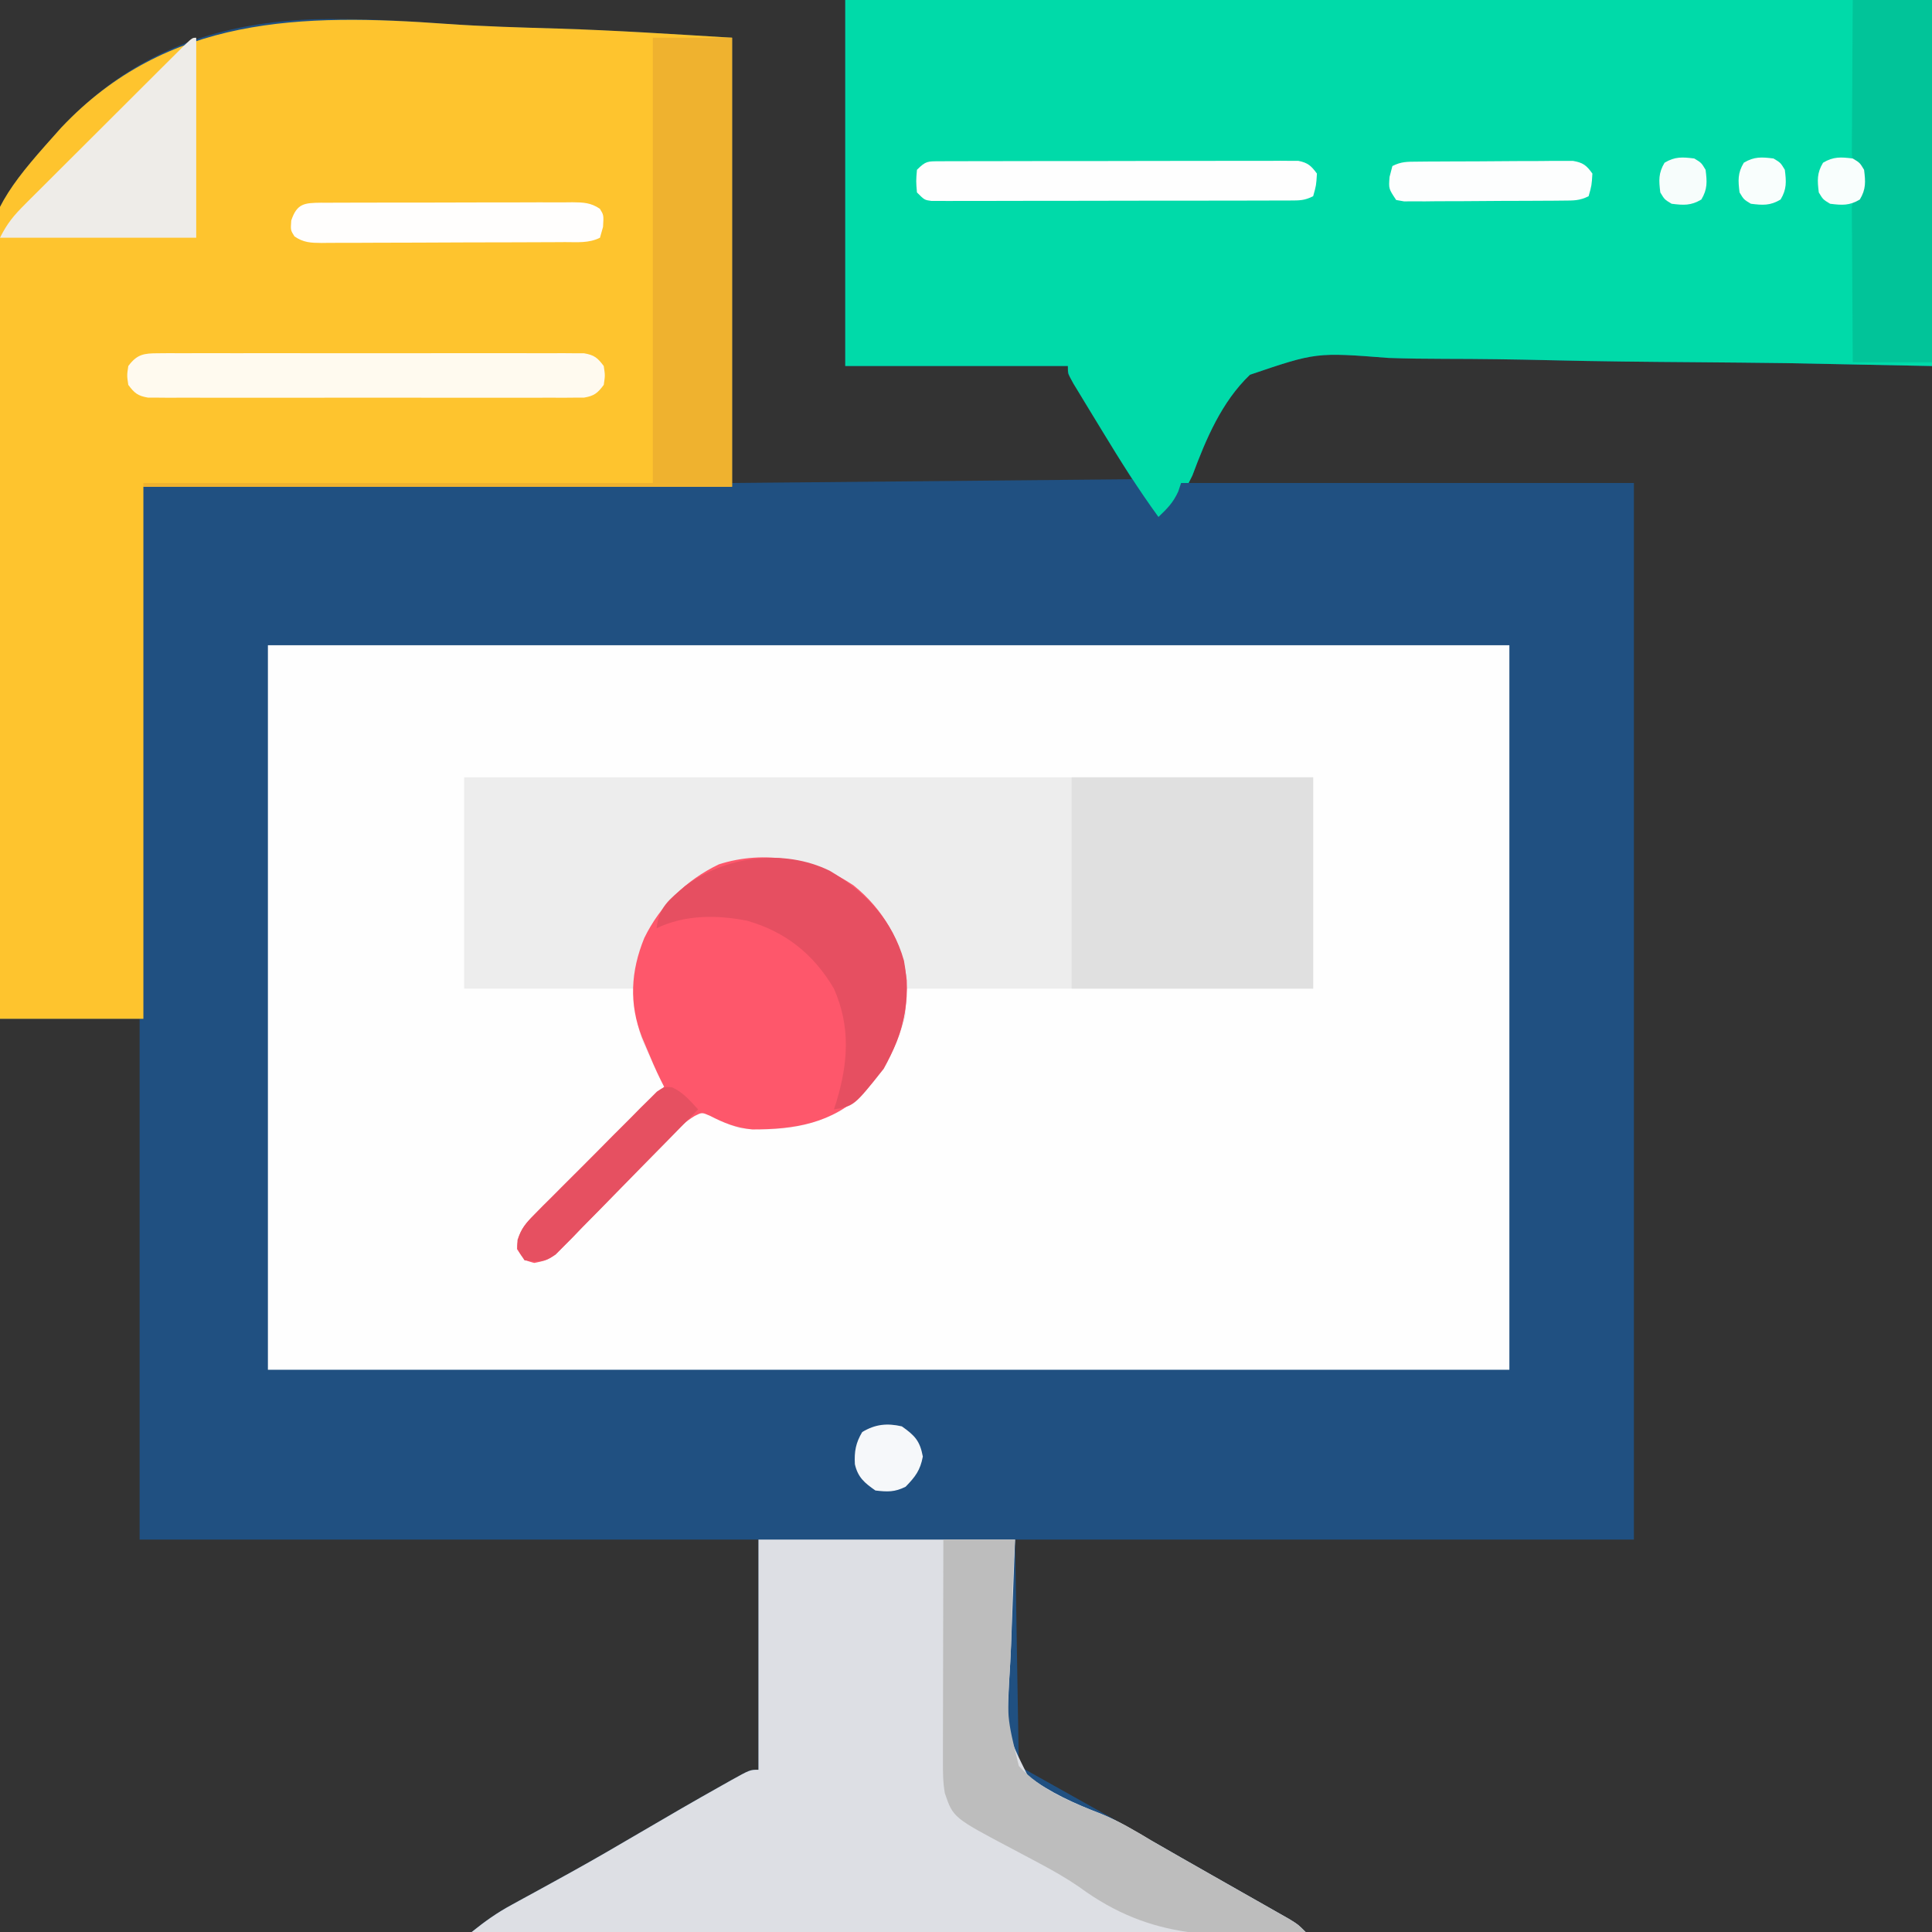
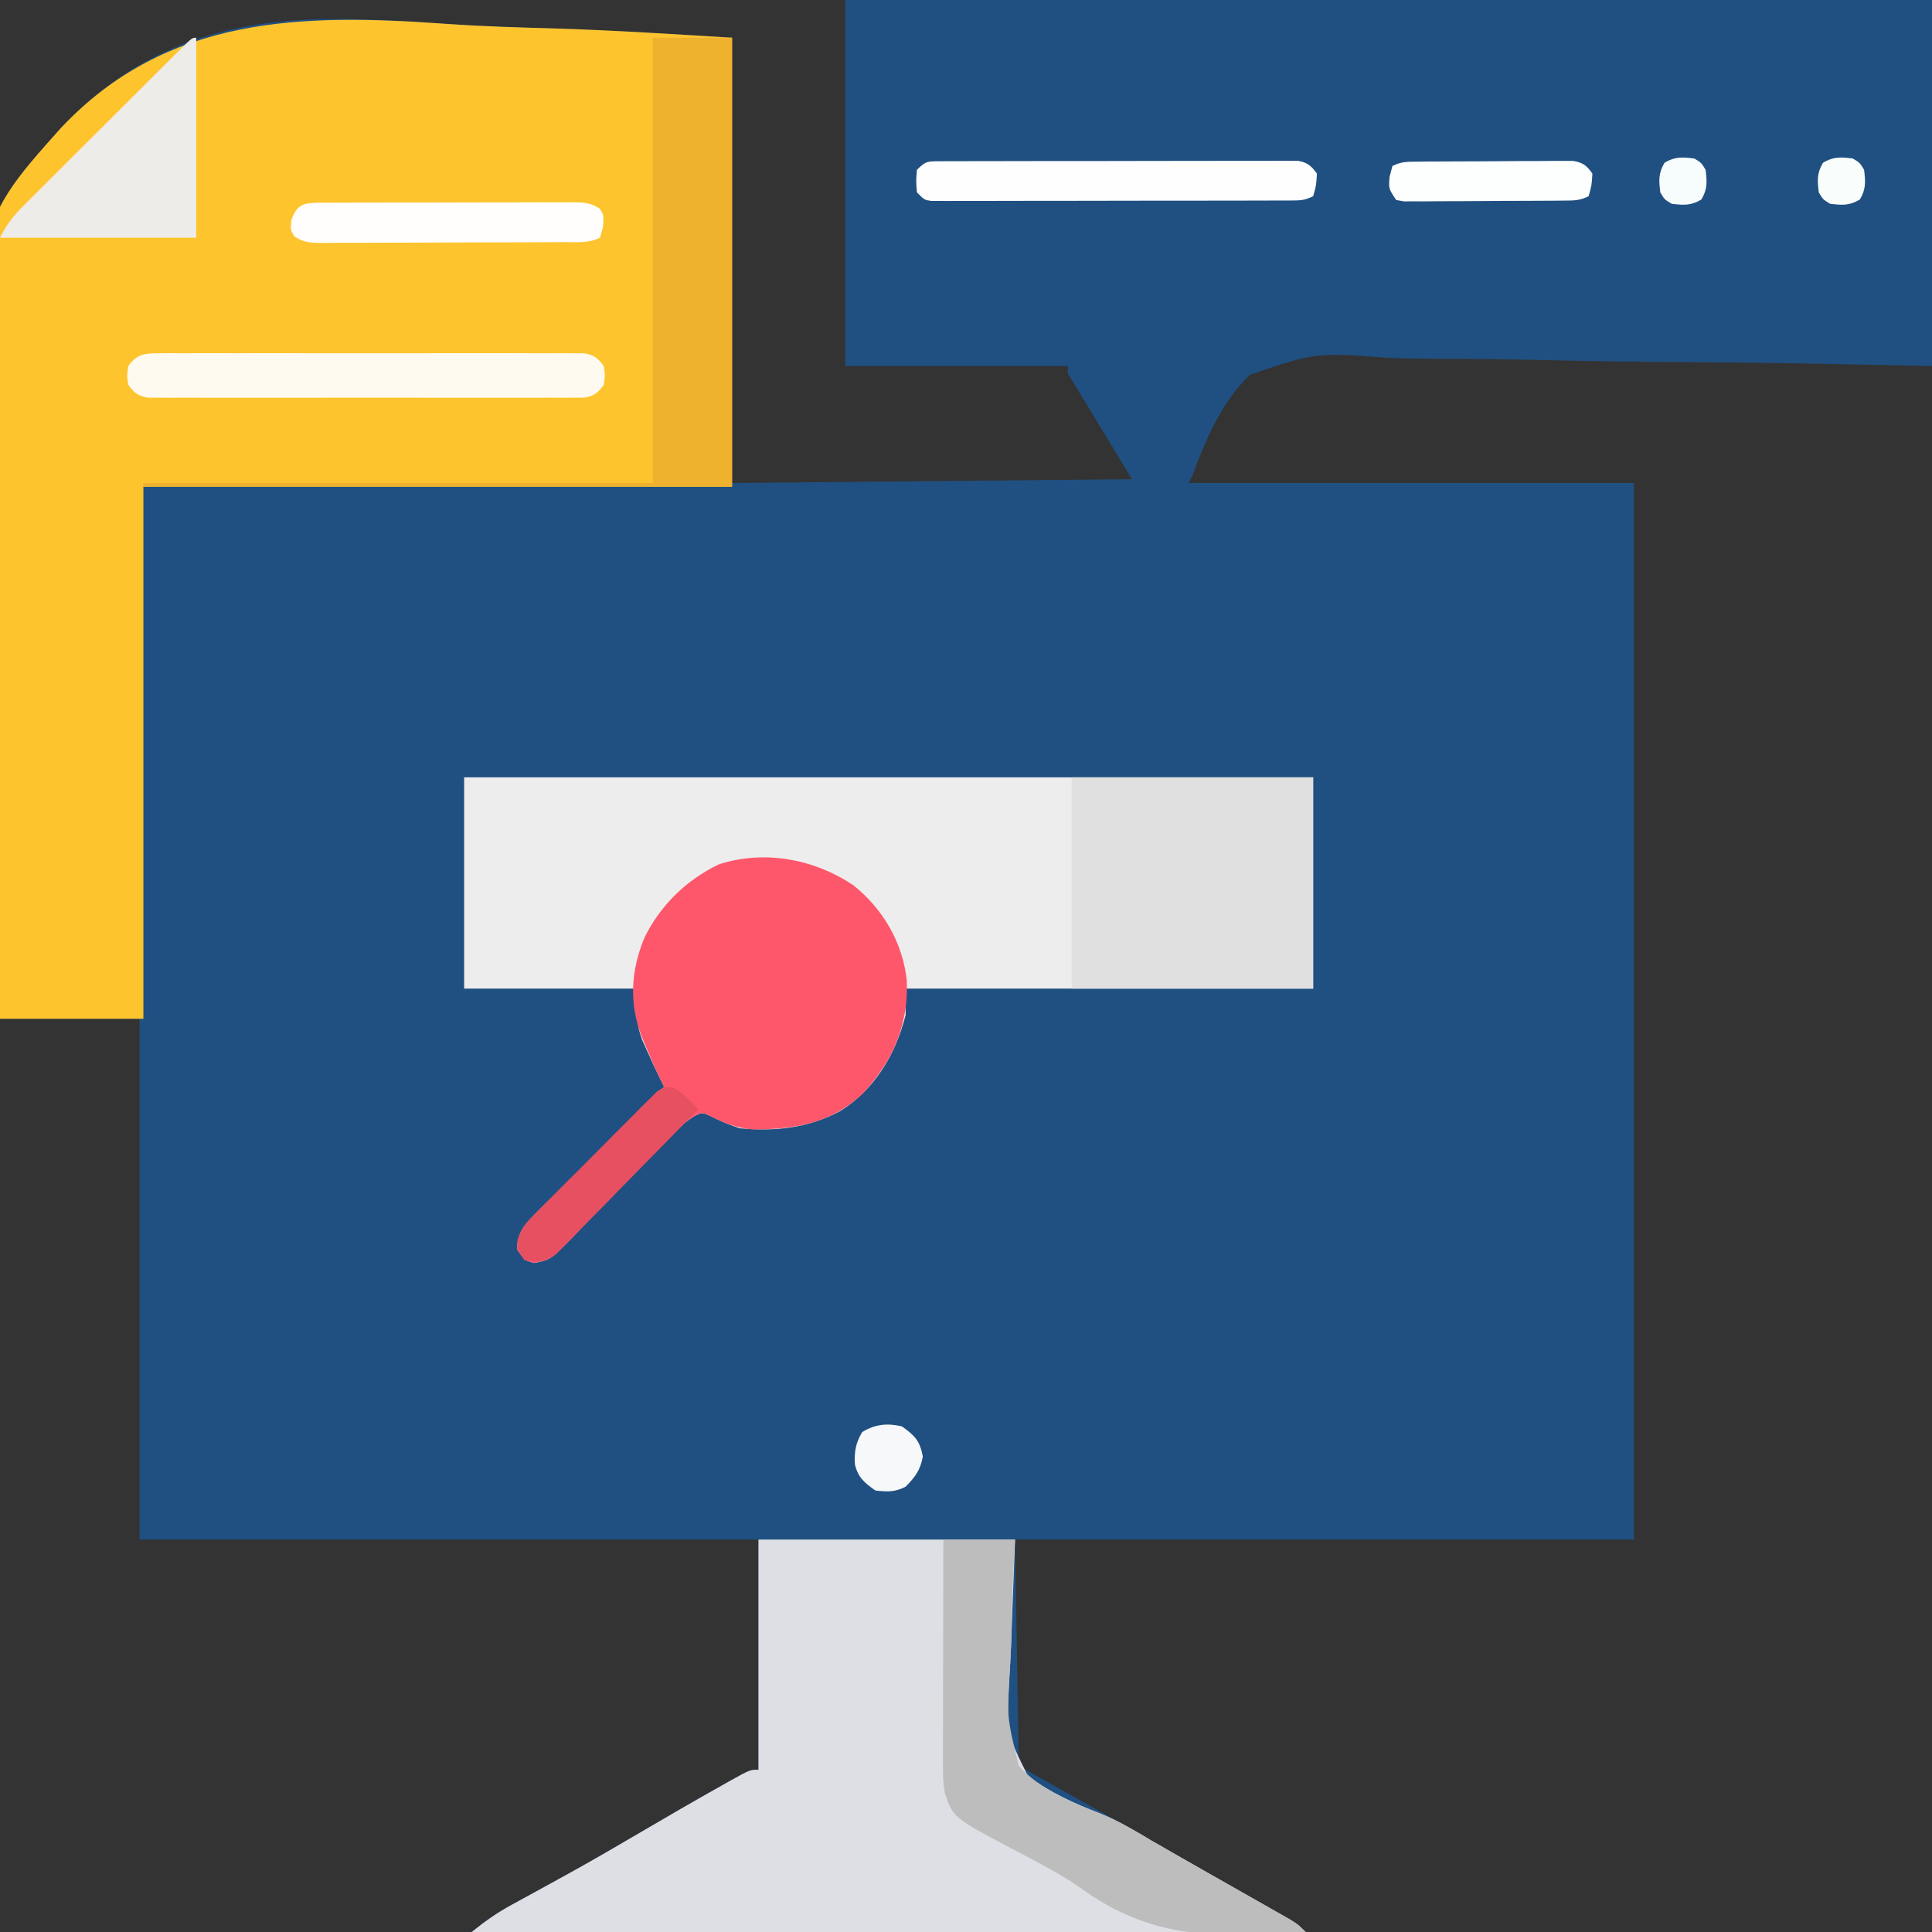
<svg xmlns="http://www.w3.org/2000/svg" width="512" height="512">
  <rect width="100%" height="100%" fill="#333333" stroke="none" />
  <path d="M0 0 C95.04 0 190.08 0 288 0 C288 32.01 288 64.02 288 97 C275.276 96.747 262.551 96.495 249.441 96.234 C241.361 96.137 233.282 96.047 225.201 95.988 C212.385 95.895 199.573 95.772 186.76 95.46 C177.425 95.233 168.094 95.106 158.756 95.096 C153.815 95.088 148.886 95.031 143.947 94.854 C124.787 93.36 124.787 93.36 107.247 99.312 C99.707 106.539 95.589 116.381 92 126 C91.67 126.66 91.34 127.32 91 128 C129.94 128 168.88 128 209 128 C209 220.4 209 312.8 209 408 C154.88 408 100.76 408 45 408 C45.33 427.8 45.66 447.6 46 468 C58.375 474.93 58.375 474.93 71 482 C81.312 487.875 81.312 487.875 86.352 490.766 C90.067 492.897 93.788 495.017 97.513 497.13 C100.1 498.597 102.686 500.067 105.271 501.537 C106.542 502.258 107.813 502.979 109.085 503.698 C110.864 504.705 112.641 505.715 114.418 506.727 C115.447 507.31 116.476 507.893 117.536 508.495 C120 510 120 510 122 512 C49.07 512 -23.86 512 -99 512 C-95.378 509.102 -92.432 506.988 -88.449 504.82 C-87.37 504.228 -86.291 503.636 -85.179 503.026 C-83.451 502.085 -83.451 502.085 -81.688 501.125 C-79.243 499.784 -76.801 498.438 -74.359 497.09 C-73.742 496.749 -73.125 496.408 -72.489 496.057 C-66.416 492.696 -60.421 489.205 -54.438 485.688 C-47.2 481.44 -39.948 477.224 -32.625 473.125 C-31.5 472.49 -31.5 472.49 -30.353 471.843 C-25.239 469 -25.239 469 -23 469 C-23 448.87 -23 428.74 -23 408 C-77.12 408 -131.24 408 -187 408 C-187 362.46 -187 316.92 -187 270 C-199.21 270 -211.42 270 -224 270 C-225.161 243.63 -226.096 217.281 -226.642 190.892 C-226.903 178.632 -227.258 166.39 -227.847 154.142 C-232.222 61.152 -232.222 61.152 -207.787 33.84 C-189.402 14.367 -167.939 6.205 -141.464 5.124 C-129.493 4.788 -117.573 5.468 -105.637 6.327 C-95.804 7.021 -85.958 7.282 -76.106 7.577 C-60.706 8.048 -45.395 9.064 -30 10 C-30 48.94 -30 87.88 -30 128 C4.98 127.67 39.96 127.34 76 127 C70.39 117.76 64.78 108.52 59 99 C59 98.34 59 97.68 59 97 C39.53 97 20.06 97 0 97 C0 64.99 0 32.98 0 0 Z " fill="#205081" transform="translate(224,0)" />
-   <path d="M0 0 C108.57 0 217.14 0 329 0 C329 63.36 329 126.72 329 192 C220.43 192 111.86 192 0 192 C0 128.64 0 65.28 0 0 Z " fill="#FEFEFE" transform="translate(71,171)" />
-   <path d="M0 0 C95.04 0 190.08 0 288 0 C288 32.01 288 64.02 288 97 C275.276 96.747 262.551 96.495 249.441 96.234 C241.361 96.137 233.282 96.047 225.201 95.988 C212.385 95.895 199.573 95.772 186.76 95.46 C177.425 95.233 168.094 95.106 158.756 95.096 C153.815 95.088 148.886 95.031 143.947 94.854 C124.787 93.36 124.787 93.36 107.247 99.312 C99.707 106.539 95.589 116.381 92 126 C91.67 126.66 91.34 127.32 91 128 C90.34 128 89.68 128 89 128 C88.752 128.743 88.505 129.485 88.25 130.25 C86.903 133.214 85.336 134.778 83 137 C77.692 129.682 72.884 122.122 68.209 114.393 C67.045 112.472 65.874 110.556 64.701 108.641 C63.958 107.417 63.215 106.193 62.473 104.969 C61.805 103.87 61.137 102.771 60.449 101.639 C59 99 59 99 59 97 C39.53 97 20.06 97 0 97 C0 64.99 0 32.98 0 0 Z " fill="#00DAA9" transform="translate(224,0)" />
-   <path d="M0 0 C9.833 0.695 19.679 0.955 29.531 1.25 C44.931 1.721 60.242 2.737 75.637 3.673 C75.637 42.943 75.637 82.213 75.637 122.673 C24.157 122.673 -27.323 122.673 -80.363 122.673 C-80.363 169.203 -80.363 215.733 -80.363 263.673 C-92.903 263.673 -105.443 263.673 -118.363 263.673 C-119.524 237.303 -120.459 210.955 -121.005 184.565 C-121.266 172.306 -121.621 160.064 -122.21 147.815 C-126.585 54.826 -126.585 54.826 -102.15 27.513 C-74.043 -2.258 -38.421 -2.762 0 0 Z " fill="#FEC42E" transform="translate(118.363,6.327)" />
+   <path d="M0 0 C9.833 0.695 19.679 0.955 29.531 1.25 C44.931 1.721 60.242 2.737 75.637 3.673 C75.637 42.943 75.637 82.213 75.637 122.673 C24.157 122.673 -27.323 122.673 -80.363 122.673 C-80.363 169.203 -80.363 215.733 -80.363 263.673 C-92.903 263.673 -105.443 263.673 -118.363 263.673 C-121.266 172.306 -121.621 160.064 -122.21 147.815 C-126.585 54.826 -126.585 54.826 -102.15 27.513 C-74.043 -2.258 -38.421 -2.762 0 0 Z " fill="#FEC42E" transform="translate(118.363,6.327)" />
  <path d="M0 0 C74.25 0 148.5 0 225 0 C225 18.48 225 36.96 225 56 C189.36 56 153.72 56 117 56 C117 58.31 117 60.62 117 63 C114.343 73.417 108.827 82.792 99.535 88.52 C90.999 92.974 82.573 93.887 73 93 C70.222 92.084 67.718 91.02 65.121 89.68 C63.024 88.763 63.024 88.763 61.102 89.731 C58.775 91.136 57.133 92.668 55.245 94.624 C54.524 95.364 53.802 96.105 53.059 96.868 C51.905 98.066 51.905 98.066 50.727 99.289 C49.081 100.969 47.435 102.649 45.789 104.328 C43.2 106.98 40.615 109.635 38.041 112.302 C35.554 114.874 33.048 117.426 30.539 119.977 C29.773 120.78 29.007 121.583 28.218 122.41 C22.852 127.828 22.852 127.828 18.591 128.689 C16 128 16 128 14 125 C14.258 120.808 15.665 118.842 18.602 115.944 C19.743 114.803 19.743 114.803 20.907 113.64 C22.146 112.432 22.146 112.432 23.41 111.199 C24.252 110.363 25.094 109.526 25.962 108.665 C28.653 105.996 31.357 103.342 34.062 100.688 C35.89 98.88 37.716 97.073 39.541 95.264 C44.017 90.832 48.504 86.412 53 82 C52.696 81.395 52.392 80.79 52.078 80.167 C50.798 77.595 49.599 75.003 48.438 72.375 C48.003 71.413 47.569 70.452 47.121 69.461 C46 66 46 66 45 56 C30.15 56 15.3 56 0 56 C0 37.52 0 19.04 0 0 Z " fill="#EDEDED" transform="translate(123,206)" />
  <path d="M0 0 C22.44 0 44.88 0 68 0 C66.938 29.125 66.938 29.125 66.406 38.231 C65.772 51.343 65.772 51.343 71.39 62.614 C77.362 67.127 83.91 70.022 90.858 72.711 C95.608 74.659 99.922 77.237 104.312 79.875 C105.99 80.842 107.67 81.806 109.352 82.766 C110.234 83.272 111.116 83.778 112.024 84.299 C114.851 85.915 117.681 87.524 120.513 89.13 C123.1 90.597 125.686 92.067 128.271 93.537 C129.542 94.258 130.813 94.979 132.085 95.698 C133.864 96.705 135.641 97.715 137.418 98.727 C138.447 99.31 139.476 99.893 140.536 100.495 C143 102 143 102 145 104 C72.07 104 -0.86 104 -76 104 C-72.378 101.102 -69.432 98.988 -65.449 96.82 C-64.37 96.228 -63.291 95.636 -62.179 95.026 C-61.027 94.399 -59.875 93.771 -58.688 93.125 C-56.243 91.784 -53.801 90.438 -51.359 89.09 C-50.742 88.749 -50.125 88.408 -49.489 88.057 C-43.416 84.696 -37.421 81.205 -31.438 77.688 C-24.2 73.44 -16.948 69.224 -9.625 65.125 C-8.875 64.702 -8.126 64.279 -7.353 63.843 C-2.239 61 -2.239 61 0 61 C0 40.87 0 20.74 0 0 Z " fill="#DDDFE4" transform="translate(201,408)" />
  <path d="M0 0 C7.885 6.336 13.023 15.189 14.125 25.219 C14.606 36.875 10.5 46.393 2.688 54.938 C-5.746 63.117 -15.51 64.697 -26.855 64.684 C-31.081 64.292 -34.321 62.987 -38.066 61.055 C-40.164 60.138 -40.164 60.138 -42.085 61.106 C-44.413 62.511 -46.055 64.043 -47.943 65.999 C-48.664 66.739 -49.385 67.48 -50.128 68.243 C-51.283 69.441 -51.283 69.441 -52.461 70.664 C-54.106 72.344 -55.752 74.024 -57.398 75.703 C-59.988 78.355 -62.572 81.01 -65.146 83.677 C-67.634 86.249 -70.139 88.801 -72.648 91.352 C-73.414 92.155 -74.18 92.958 -74.969 93.785 C-80.336 99.203 -80.336 99.203 -84.596 100.064 C-87.188 99.375 -87.188 99.375 -89.188 96.375 C-88.929 92.183 -87.523 90.217 -84.586 87.319 C-83.445 86.178 -83.445 86.178 -82.281 85.015 C-81.041 83.807 -81.041 83.807 -79.777 82.574 C-78.514 81.32 -78.514 81.32 -77.226 80.04 C-74.535 77.371 -71.83 74.717 -69.125 72.062 C-67.298 70.255 -65.472 68.448 -63.646 66.639 C-59.171 62.207 -54.683 57.787 -50.188 53.375 C-50.492 52.774 -50.796 52.174 -51.109 51.555 C-52.437 48.871 -53.594 46.136 -54.75 43.375 C-55.184 42.344 -55.619 41.312 -56.066 40.25 C-59.534 31.358 -59.037 22.748 -55.441 13.941 C-51.241 5.345 -44.354 -1.404 -35.688 -5.562 C-23.476 -9.486 -10.394 -6.956 0 0 Z " fill="#FE576B" transform="translate(226.188,234.625)" />
  <path d="M0 0 C21.12 0 42.24 0 64 0 C64 18.48 64 36.96 64 56 C42.88 56 21.76 56 0 56 C0 37.52 0 19.04 0 0 Z " fill="#E0E0E0" transform="translate(284,206)" />
  <path d="M0 0 C6.27 0 12.54 0 19 0 C18.899 1.744 18.799 3.489 18.695 5.286 C18.39 11.104 18.204 16.919 18.096 22.744 C18.026 26.272 17.912 29.787 17.687 33.309 C16.786 46.927 16.786 46.927 20 60 C25.892 66.444 33.858 69.615 41.858 72.711 C46.608 74.659 50.922 77.237 55.312 79.875 C56.99 80.842 58.67 81.806 60.352 82.766 C61.234 83.272 62.116 83.778 63.024 84.299 C65.851 85.915 68.681 87.524 71.513 89.13 C74.1 90.597 76.686 92.067 79.271 93.537 C80.542 94.258 81.813 94.979 83.085 95.698 C84.864 96.705 86.641 97.715 88.418 98.727 C89.447 99.31 90.476 99.893 91.536 100.495 C94 102 94 102 96 104 C72.907 105.604 55.329 106.288 35.984 92.058 C32.669 89.772 29.269 87.838 25.723 85.941 C24.796 85.445 24.796 85.445 23.85 84.938 C22.006 83.955 20.16 82.976 18.312 82 C2.602 73.698 2.602 73.698 0.395 67.226 C-0.122 64.315 -0.119 61.536 -0.114 58.579 C-0.113 57.278 -0.113 55.977 -0.113 54.637 C-0.108 53.221 -0.103 51.806 -0.098 50.391 C-0.096 48.939 -0.094 47.487 -0.093 46.036 C-0.09 42.222 -0.08 38.408 -0.069 34.594 C-0.058 30.699 -0.054 26.805 -0.049 22.91 C-0.038 15.273 -0.021 7.637 0 0 Z " fill="#BDBDBD" transform="translate(250,408)" />
  <path d="M0 0 C6.93 0 13.86 0 21 0 C21 39.27 21 78.54 21 119 C-30.48 119 -81.96 119 -135 119 C-135 118.67 -135 118.34 -135 118 C-90.45 118 -45.9 118 0 118 C0 79.06 0 40.12 0 0 Z " fill="#EFB22F" transform="translate(173,10)" />
-   <path d="M0 0 C6.93 0 13.86 0 21 0 C21 31.68 21 63.36 21 96 C14.07 96 7.14 96 0 96 C-0.046 89.913 -0.086 83.826 -0.11 77.738 C-0.12 75.666 -0.134 73.594 -0.151 71.522 C-0.175 68.549 -0.186 65.575 -0.195 62.602 C-0.206 61.671 -0.216 60.741 -0.227 59.783 C-0.227 58.922 -0.227 58.061 -0.227 57.174 C-0.231 56.415 -0.236 55.655 -0.241 54.873 C0 53 0 53 2 51 C2.333 48 2.333 48 2 45 C1.34 44.34 0.68 43.68 0 43 C-0.241 41.127 -0.241 41.127 -0.227 38.826 C-0.227 37.965 -0.227 37.104 -0.227 36.217 C-0.216 35.287 -0.206 34.357 -0.195 33.398 C-0.192 32.447 -0.19 31.495 -0.187 30.515 C-0.176 27.468 -0.15 24.422 -0.125 21.375 C-0.115 19.313 -0.106 17.25 -0.098 15.188 C-0.077 10.125 -0.038 5.063 0 0 Z " fill="#01C499" transform="translate(491,0)" />
-   <path d="M0 0 C9.409 5.515 16.662 13.074 19.695 23.844 C21.621 34.436 19.506 43.202 14.32 52.5 C6.489 62.346 6.489 62.346 1.133 63.25 C1.349 62.584 1.566 61.917 1.789 61.23 C4.903 50.924 5.576 41.288 1.133 31.25 C-4.246 22.105 -11.681 16.178 -21.867 13.25 C-29.875 11.678 -38.401 11.637 -45.867 15.25 C-45.251 9.625 -42.512 7.631 -38.355 4.117 C-27.706 -3.874 -12.184 -5.948 0 0 Z " fill="#E64F61" transform="translate(219.867,230.75)" />
  <path d="M0 0 C0 17.49 0 34.98 0 53 C-17.16 53 -34.32 53 -52 53 C-50.051 49.102 -48.336 47.088 -45.291 44.048 C-44.814 43.569 -44.338 43.091 -43.846 42.598 C-42.276 41.024 -40.699 39.457 -39.121 37.891 C-38.027 36.798 -36.934 35.705 -35.841 34.612 C-33.553 32.326 -31.263 30.043 -28.969 27.763 C-26.022 24.834 -23.083 21.898 -20.145 18.959 C-17.89 16.704 -15.632 14.452 -13.374 12.201 C-12.288 11.119 -11.203 10.036 -10.119 8.952 C-8.609 7.444 -7.095 5.939 -5.58 4.435 C-4.718 3.576 -3.855 2.718 -2.967 1.833 C-1 0 -1 0 0 0 Z " fill="#EEECE8" transform="translate(52,10)" />
  <path d="M0 0 C1.009 -0.008 2.019 -0.017 3.059 -0.026 C4.719 -0.017 4.719 -0.017 6.412 -0.007 C7.578 -0.012 8.744 -0.018 9.946 -0.023 C13.811 -0.036 17.676 -0.028 21.541 -0.017 C24.22 -0.02 26.899 -0.022 29.578 -0.026 C35.197 -0.032 40.816 -0.024 46.435 -0.01 C52.933 0.006 59.43 0.001 65.928 -0.016 C71.505 -0.029 77.082 -0.031 82.66 -0.023 C85.991 -0.019 89.323 -0.019 92.655 -0.028 C96.368 -0.036 100.082 -0.024 103.795 -0.007 C104.902 -0.013 106.008 -0.019 107.148 -0.026 C108.158 -0.017 109.167 -0.009 110.208 0 C111.086 0.001 111.964 0.002 112.869 0.003 C115.585 0.462 116.473 1.195 118.104 3.381 C118.479 5.881 118.479 5.881 118.104 8.381 C116.473 10.567 115.585 11.3 112.869 11.758 C111.552 11.76 111.552 11.76 110.208 11.762 C109.198 11.77 108.189 11.779 107.148 11.788 C106.042 11.781 104.935 11.775 103.795 11.769 C102.629 11.774 101.463 11.78 100.262 11.785 C96.396 11.798 92.532 11.79 88.666 11.779 C85.987 11.781 83.308 11.784 80.629 11.788 C75.01 11.794 69.392 11.786 63.773 11.772 C57.275 11.756 50.777 11.761 44.279 11.778 C38.702 11.791 33.125 11.793 27.548 11.785 C24.216 11.781 20.885 11.781 17.553 11.79 C13.839 11.797 10.126 11.786 6.412 11.769 C5.306 11.775 4.199 11.781 3.059 11.788 C2.05 11.779 1.04 11.771 0 11.762 C-0.878 11.761 -1.757 11.76 -2.661 11.758 C-5.377 11.3 -6.266 10.567 -7.896 8.381 C-8.271 5.881 -8.271 5.881 -7.896 3.381 C-5.568 0.259 -3.8 0.005 0 0 Z " fill="#FFFAEF" transform="translate(41.896,93.619)" />
  <path d="M0 0 C0.848 -0.007 1.696 -0.014 2.57 -0.021 C3.503 -0.019 4.435 -0.017 5.396 -0.014 C6.377 -0.019 7.357 -0.024 8.368 -0.029 C11.622 -0.043 14.875 -0.042 18.129 -0.04 C20.383 -0.044 22.638 -0.048 24.892 -0.053 C29.623 -0.061 34.353 -0.06 39.083 -0.055 C45.154 -0.049 51.225 -0.066 57.296 -0.089 C61.954 -0.104 66.611 -0.105 71.268 -0.102 C73.507 -0.102 75.746 -0.108 77.984 -0.118 C81.112 -0.13 84.238 -0.123 87.365 -0.112 C88.296 -0.119 89.226 -0.127 90.185 -0.135 C91.036 -0.128 91.887 -0.121 92.764 -0.114 C93.503 -0.114 94.243 -0.114 95.004 -0.114 C97.526 0.373 98.438 1.206 99.945 3.261 C99.758 6.386 99.758 6.386 98.945 9.261 C96.668 10.4 95.414 10.389 92.884 10.394 C92.034 10.399 91.185 10.403 90.309 10.407 C89.375 10.407 88.441 10.406 87.479 10.406 C86.496 10.409 85.514 10.413 84.502 10.416 C81.244 10.426 77.985 10.428 74.727 10.429 C72.47 10.432 70.213 10.435 67.956 10.439 C63.222 10.445 58.487 10.447 53.752 10.446 C47.672 10.446 41.592 10.46 35.512 10.477 C30.851 10.488 26.189 10.49 21.528 10.489 C19.285 10.491 17.043 10.495 14.8 10.503 C11.671 10.512 8.542 10.51 5.412 10.504 C4.011 10.512 4.011 10.512 2.582 10.521 C1.732 10.516 0.882 10.512 0.007 10.508 C-1.104 10.509 -1.104 10.509 -2.237 10.51 C-4.055 10.261 -4.055 10.261 -6.055 8.261 C-6.305 5.261 -6.305 5.261 -6.055 2.261 C-3.682 -0.112 -3.221 0.009 0 0 Z " fill="#FEFEFE" transform="translate(249.055,42.739)" />
  <path d="M0 0 C0.708 0.002 1.416 0.005 2.146 0.008 C2.892 0.002 3.639 -0.003 4.408 -0.008 C6.883 -0.022 9.357 -0.021 11.832 -0.019 C13.548 -0.023 15.264 -0.027 16.98 -0.032 C20.581 -0.039 24.181 -0.039 27.782 -0.034 C32.4 -0.028 37.018 -0.045 41.637 -0.068 C45.182 -0.083 48.728 -0.083 52.273 -0.08 C53.976 -0.081 55.679 -0.086 57.382 -0.096 C59.762 -0.108 62.141 -0.102 64.521 -0.09 C65.58 -0.102 65.58 -0.102 66.66 -0.113 C69.523 -0.082 71.461 -0.012 73.871 1.61 C74.898 3.282 74.898 3.282 74.71 6.407 C74.442 7.356 74.174 8.305 73.898 9.282 C70.93 10.766 67.905 10.438 64.65 10.443 C63.904 10.448 63.157 10.453 62.388 10.458 C59.913 10.473 57.439 10.48 54.964 10.485 C53.248 10.491 51.532 10.497 49.815 10.503 C46.215 10.513 42.614 10.519 39.014 10.522 C34.396 10.528 29.778 10.552 25.159 10.58 C21.614 10.599 18.068 10.604 14.523 10.606 C12.82 10.609 11.117 10.617 9.414 10.63 C7.034 10.647 4.655 10.645 2.275 10.639 C1.569 10.648 0.863 10.657 0.136 10.667 C-2.75 10.642 -4.663 10.585 -7.075 8.92 C-8.102 7.282 -8.102 7.282 -7.915 4.72 C-6.406 0.193 -4.462 0.049 0 0 Z " fill="#FFFEFD" transform="translate(85.102,53.718)" />
  <path d="M0 0 C2.934 1.319 4.77 3.529 6.926 5.866 C1.833 11.099 -3.277 16.316 -8.409 21.512 C-10.791 23.926 -13.167 26.345 -15.531 28.776 C-18.25 31.573 -20.993 34.345 -23.738 37.116 C-24.582 37.991 -25.426 38.866 -26.295 39.767 C-27.095 40.568 -27.896 41.369 -28.721 42.194 C-29.766 43.26 -29.766 43.26 -30.833 44.348 C-33.777 46.343 -35.59 46.375 -39.074 45.866 C-41.074 42.866 -41.074 42.866 -40.92 40.433 C-39.933 37.439 -38.747 36.027 -36.535 33.794 C-35.787 33.031 -35.04 32.267 -34.269 31.48 C-33.456 30.672 -32.642 29.863 -31.804 29.03 C-30.971 28.191 -30.139 27.353 -29.281 26.489 C-27.52 24.72 -25.754 22.957 -23.982 21.199 C-21.266 18.496 -18.574 15.77 -15.884 13.042 C-14.171 11.328 -12.457 9.616 -10.742 7.905 C-9.934 7.085 -9.127 6.264 -8.295 5.418 C-7.538 4.674 -6.78 3.929 -6 3.162 C-5.005 2.168 -5.005 2.168 -3.99 1.155 C-2.074 -0.134 -2.074 -0.134 0 0 Z " fill="#E65061" transform="translate(178.074,288.134)" />
  <path d="M0 0 C0.951 -0.01 1.902 -0.019 2.882 -0.029 C3.913 -0.033 4.943 -0.038 6.004 -0.042 C7.587 -0.051 7.587 -0.051 9.203 -0.059 C11.438 -0.069 13.673 -0.075 15.908 -0.079 C19.334 -0.089 22.76 -0.12 26.186 -0.151 C28.354 -0.158 30.523 -0.163 32.692 -0.167 C33.72 -0.179 34.748 -0.192 35.807 -0.204 C36.762 -0.201 37.716 -0.198 38.699 -0.195 C39.539 -0.199 40.379 -0.203 41.245 -0.206 C43.929 0.248 44.843 0.959 46.414 3.161 C46.227 6.286 46.227 6.286 45.414 9.161 C42.993 10.372 41.427 10.301 38.721 10.322 C37.259 10.337 37.259 10.337 35.768 10.351 C34.185 10.358 34.185 10.358 32.571 10.364 C31.491 10.37 30.41 10.376 29.298 10.382 C27.011 10.391 24.725 10.398 22.438 10.401 C18.929 10.411 15.42 10.442 11.91 10.474 C9.693 10.48 7.476 10.485 5.258 10.489 C4.203 10.502 3.148 10.514 2.06 10.527 C1.086 10.524 0.112 10.521 -0.892 10.518 C-2.182 10.523 -2.182 10.523 -3.498 10.529 C-4.187 10.407 -4.876 10.286 -5.586 10.161 C-7.586 7.161 -7.586 7.161 -7.336 4.036 C-6.964 2.613 -6.964 2.613 -6.586 1.161 C-4.19 -0.037 -2.675 0.022 0 0 Z " fill="#FDFEFE" transform="translate(375.586,42.839)" />
  <path d="M0 0 C3.447 2.441 4.781 3.83 5.562 8 C4.876 11.659 3.573 13.352 1 16 C-1.889 17.444 -3.796 17.377 -7 17 C-9.87 15.004 -11.652 13.528 -12.449 10.027 C-12.631 6.68 -12.223 4.371 -10.5 1.5 C-7.014 -0.592 -3.898 -0.888 0 0 Z " fill="#F6F8FA" transform="translate(239,378)" />
  <path d="M0 0 C1.875 1.125 1.875 1.125 3 3 C3.394 6.149 3.529 8.119 1.875 10.875 C-0.881 12.529 -2.851 12.394 -6 12 C-7.875 10.875 -7.875 10.875 -9 9 C-9.394 5.851 -9.529 3.881 -7.875 1.125 C-5.119 -0.529 -3.149 -0.394 0 0 Z " fill="#F7FDFC" transform="translate(449,42)" />
  <path d="M0 0 C1.875 1.125 1.875 1.125 3 3 C3.394 6.149 3.529 8.119 1.875 10.875 C-0.881 12.529 -2.851 12.394 -6 12 C-7.875 10.875 -7.875 10.875 -9 9 C-9.394 5.851 -9.529 3.881 -7.875 1.125 C-5.119 -0.529 -3.149 -0.394 0 0 Z " fill="#F9FEFD" transform="translate(491,42)" />
-   <path d="M0 0 C1.875 1.125 1.875 1.125 3 3 C3.394 6.149 3.529 8.119 1.875 10.875 C-0.881 12.529 -2.851 12.394 -6 12 C-7.875 10.875 -7.875 10.875 -9 9 C-9.394 5.851 -9.529 3.881 -7.875 1.125 C-5.119 -0.529 -3.149 -0.394 0 0 Z " fill="#F9FEFD" transform="translate(470,42)" />
</svg>